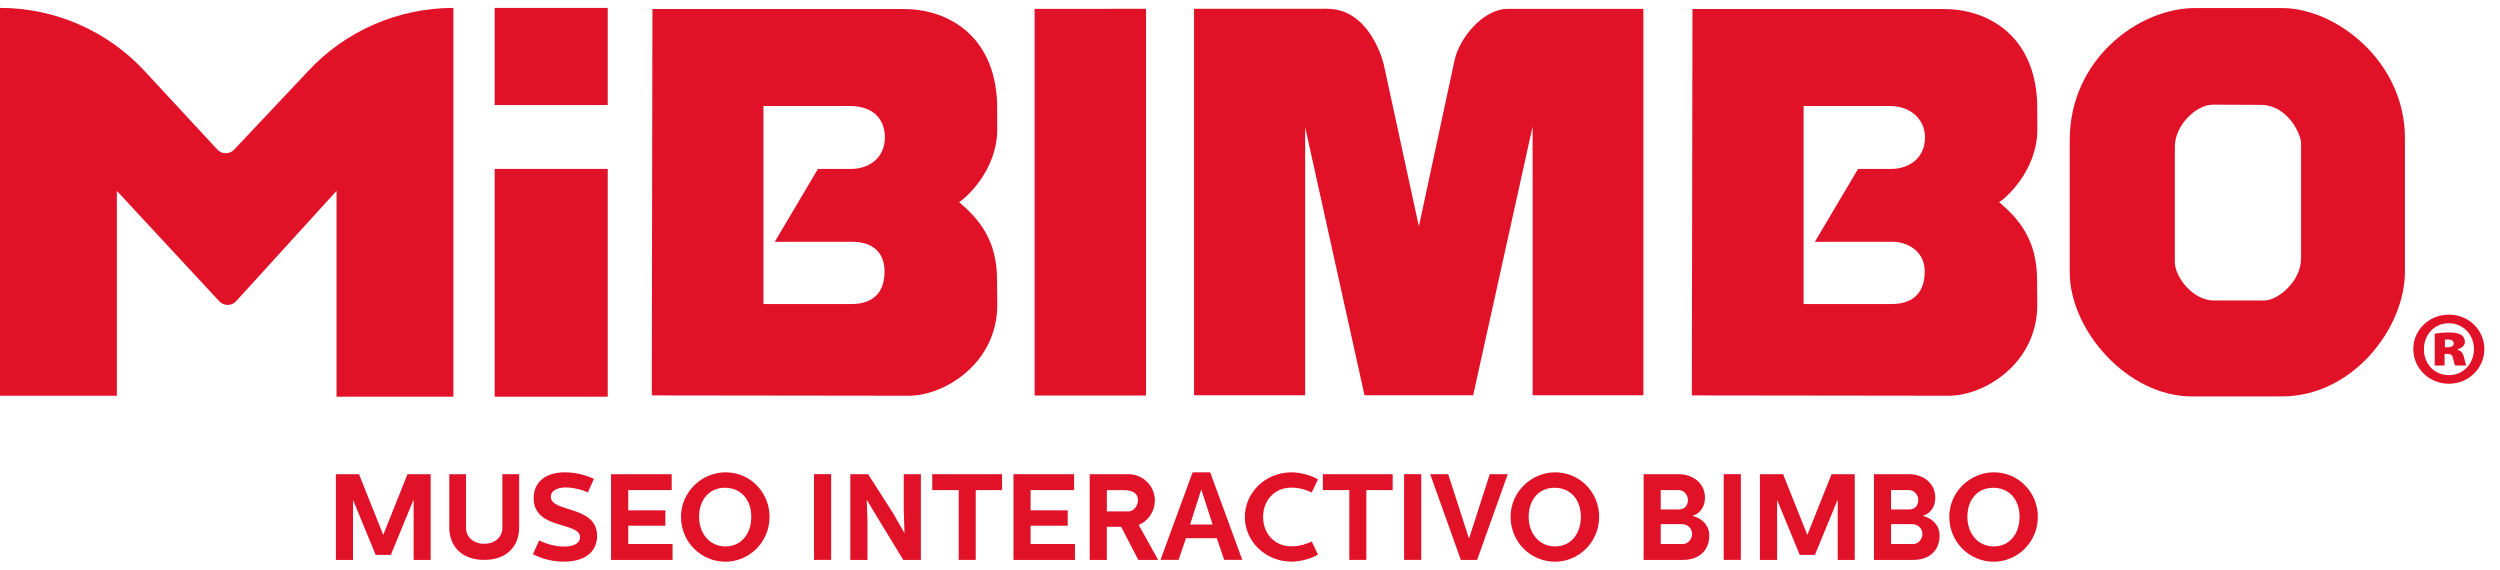
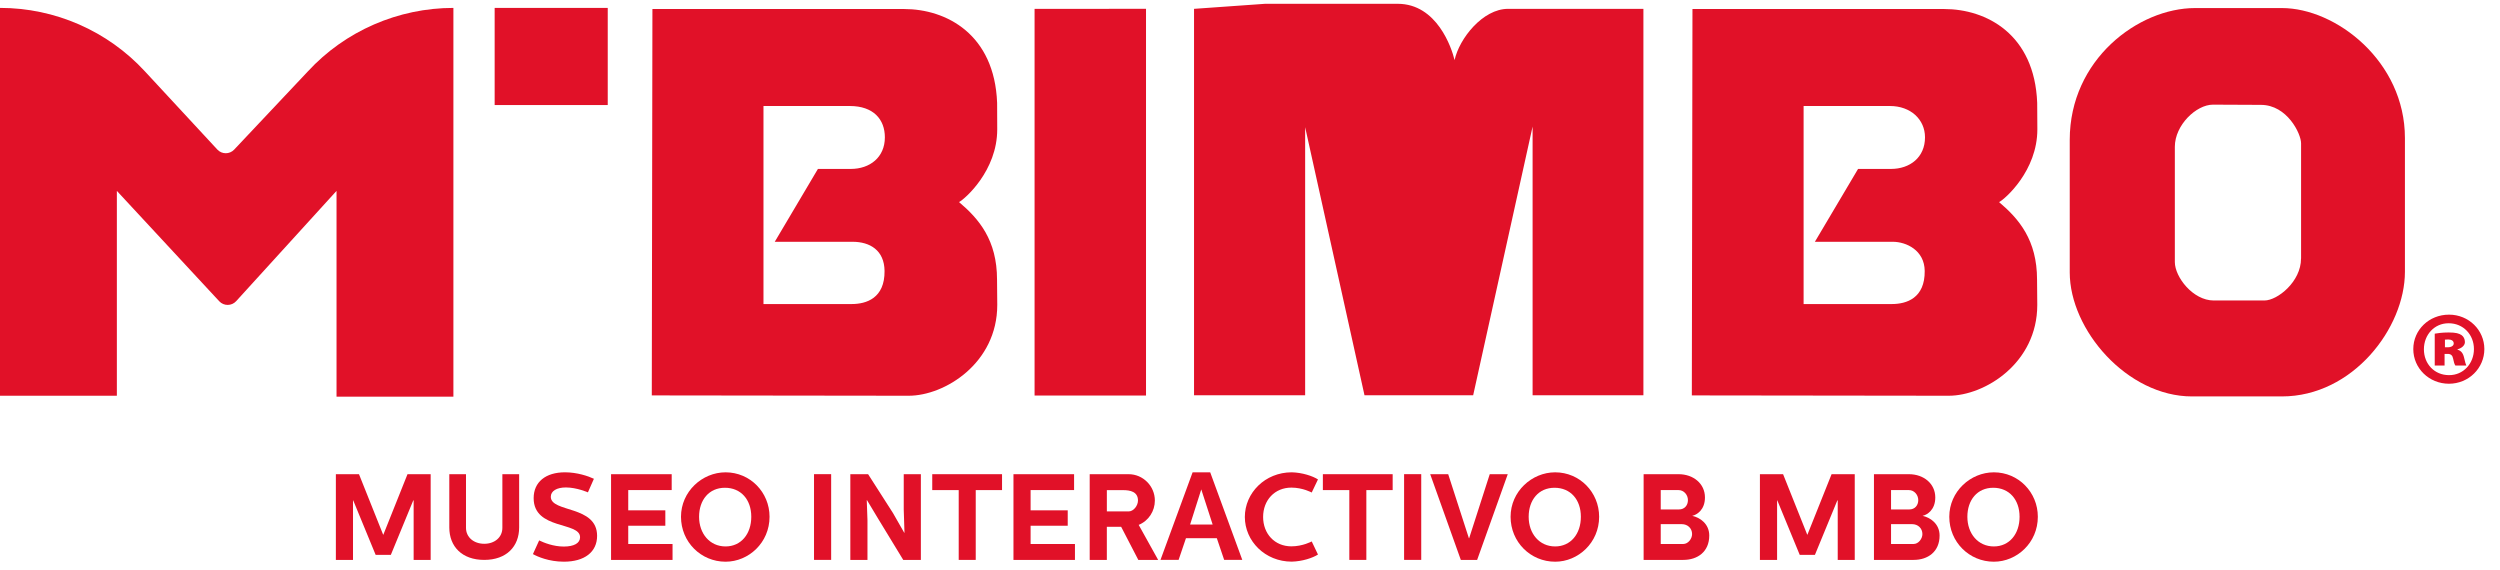
<svg xmlns="http://www.w3.org/2000/svg" fill="none" viewBox="0 0 158 36">
  <g fill="#e11128">
    <path d="m22.688 29.969 1.526 3.821h.014l1.526-3.821h1.464v5.418h-1.076v-3.762h-.024l-1.417 3.443h-.96l-1.417-3.443h-.014v3.762h-1.083v-5.418z" />
    <path d="m29.451 29.969v3.391c0 .596.494 1.007 1.154 1.007s1.145-.409 1.145-1.007v-3.391h1.06v3.367c0 1.199-.797 2.05-2.207 2.05s-2.207-.851-2.207-2.05v-3.367h1.052z" />
    <path d="m33.68 35.022.395-.868c.303.147.899.388 1.556.388s1.029-.218 1.029-.589c0-.998-2.933-.449-2.933-2.469 0-1.014.75-1.634 1.982-1.634.766 0 1.471.241 1.826.409l-.378.858s-.705-.31-1.393-.31c-.58 0-.953.225-.953.589 0 1.014 2.926.527 2.926 2.469 0 1.029-.804 1.634-2.098 1.634-.953 0-1.679-.324-1.958-.48" />
    <path d="m42.451 29.969v1.005h-2.746v1.277h2.344v.974h-2.344v1.154h2.8v1.007h-3.886v-5.418z" />
    <path d="m45.856 29.851c1.556 0 2.779 1.263 2.779 2.809 0 1.641-1.324 2.84-2.779 2.84-1.556 0-2.817-1.246-2.817-2.84s1.339-2.809 2.817-2.809zm0 4.684c.974 0 1.625-.783 1.625-1.873 0-1.09-.657-1.835-1.665-1.835s-1.634.773-1.634 1.835c0 1.062.674 1.873 1.672 1.873" />
    <path d="m52.529 29.967h-1.083v5.418h1.083z" />
    <path d="m54.864 29.969 1.57 2.452.712 1.246h.017l-.047-1.478v-2.22h1.083v5.418h-1.114l-1.58-2.594-.712-1.185h-.014l.045 1.27v2.509h-1.083v-5.418z" />
    <path d="m63.329 29.969v1.005h-1.663v4.412h-1.076v-4.412h-1.672v-1.005z" />
    <path d="m67.882 29.969v1.005h-2.748v1.277h2.346v.974h-2.346v1.154h2.803v1.007h-3.886v-5.418z" />
    <path d="m71.331 29.969c.906 0 1.656.75 1.656 1.665 0 .667-.395 1.284-1.022 1.539l1.23 2.213h-1.254l-1.083-2.09h-.906v2.09h-1.083v-5.418zm-1.379 2.353h1.379c.31 0 .589-.364.589-.688 0-.565-.504-.657-.929-.657h-1.038v1.348z" />
    <path d="m76.485 29.851 2.027 5.533h-1.145l-.464-1.369h-1.951l-.464 1.369h-1.145l2.029-5.533h1.114zm-1.27 3.299h1.424l-.719-2.22z" />
    <path d="m78.674 32.676c0-1.525 1.277-2.826 2.966-2.826.665.017 1.315.232 1.656.449l-.395.828s-.565-.31-1.284-.31c-1.06 0-1.788.797-1.788 1.856s.729 1.856 1.788 1.856c.719 0 1.284-.31 1.284-.31l.395.828c-.341.218-.991.433-1.656.449-1.689 0-2.966-1.3-2.966-2.826" />
    <path d="m88.016 29.969v1.005h-1.663v4.412h-1.076v-4.412h-1.672v-1.005z" />
    <path d="m89.822 29.967h-1.083v5.418h1.083z" />
    <path d="m91.526 29.969 1.308 4.046h.017l1.301-4.046h1.138l-1.935 5.418h-1.031l-1.935-5.418z" />
    <path d="m98.286 29.851c1.556 0 2.779 1.263 2.779 2.809 0 1.641-1.325 2.84-2.779 2.84-1.556 0-2.817-1.246-2.817-2.84s1.339-2.809 2.817-2.809zm0 4.684c.974 0 1.625-.783 1.625-1.873 0-1.09-.657-1.835-1.665-1.835s-1.634.773-1.634 1.835c0 1.062.674 1.873 1.672 1.873" />
    <path d="m106.088 29.969c.923 0 1.665.589 1.665 1.471 0 .79-.518 1.1-.804 1.161.48.102 1.076.497 1.076 1.246 0 1.022-.735 1.539-1.641 1.539h-2.507v-5.418h2.214zm-1.13 2.228h1.154c.348 0 .565-.255.565-.589s-.255-.634-.589-.634h-1.13zm1.424 2.183c.309 0 .558-.333.558-.627 0-.364-.279-.627-.651-.627h-1.331v1.253z" />
-     <path d="m110.021 29.967h-1.083v5.418h1.083z" />
    <path d="m112.691 29.969 1.525 3.821h.014l1.526-3.821h1.464v5.418h-1.076v-3.762h-.024l-1.417 3.443h-.96l-1.417-3.443h-.014v3.762h-1.085v-5.418z" />
    <path d="m120.645 29.969c.922 0 1.665.589 1.665 1.471 0 .79-.518 1.1-.804 1.161.48.102 1.076.497 1.076 1.246 0 1.022-.736 1.539-1.641 1.539h-2.507v-5.418h2.213zm-1.131 2.228h1.155c.347 0 .565-.255.565-.589s-.256-.634-.589-.634h-1.131zm1.424 2.183c.31 0 .558-.333.558-.627 0-.364-.279-.627-.65-.627h-1.332v1.253z" />
    <path d="m126.012 29.851c1.556 0 2.779 1.263 2.779 2.809 0 1.641-1.324 2.84-2.779 2.84-1.556 0-2.817-1.246-2.817-2.84s1.339-2.809 2.817-2.809zm0 4.684c.975 0 1.625-.783 1.625-1.873 0-1.09-.658-1.835-1.665-1.835-1.008 0-1.634.773-1.634 1.835 0 1.062.674 1.873 1.672 1.873" />
    <g clip-rule="evenodd" fill-rule="evenodd">
      <path d="m60.613 12.77c.374-.199 2.412-1.979 2.412-4.595 0-.132-.002-1.544-.007-1.672-.163-4.335-3.202-5.933-5.884-5.933h-15.901l-.04 24.42 16.236.021c2.278 0 5.598-2.06 5.598-5.739 0-.258-.014-1.367-.014-1.596 0-2.509-1.147-3.843-2.401-4.904m-6.726 2.509c1.09 0 2.003.534 2.018 1.84.019 1.722-1.147 2.095-2.077 2.095h-5.575v-12.516h5.456c1.497 0 2.216.851 2.216 1.979 0 1.265-.948 1.998-2.155 1.998h-2.076l-2.729 4.606h4.924z" />
      <path d="m65.385.561v24.435h7.043v-24.439z" />
-       <path d="m75.463.559v24.42h7.022v-16.941l3.751 16.943h6.868l3.756-16.983v16.981h7.003v-24.42h-8.554c-1.601 0-3.084 1.878-3.38 3.24l-2.256 10.511-2.211-10.197c-.177-.752-1.105-3.559-3.597-3.559-2.493 0-8.401.002-8.401.002" />
+       <path d="m75.463.559v24.42h7.022v-16.941l3.751 16.943h6.868l3.756-16.983v16.981h7.003v-24.42h-8.554c-1.601 0-3.084 1.878-3.38 3.24c-.177-.752-1.105-3.559-3.597-3.559-2.493 0-8.401.002-8.401.002" />
      <path d="m126.348 12.77c.377-.199 2.413-1.979 2.413-4.595 0-.132-.005-1.544-.01-1.672-.163-4.335-3.202-5.933-5.886-5.933h-15.901l-.04 24.42 16.234.021c2.28 0 5.598-2.06 5.598-5.739 0-.258-.014-1.367-.014-1.596 0-2.509-1.147-3.843-2.401-4.904m-6.717 2.509c.85 0 2.004.534 2.018 1.84.019 1.722-1.147 2.095-2.077 2.095h-5.577v-12.516h5.459c1.306 0 2.214.851 2.214 1.979 0 1.265-.949 1.998-2.155 1.998h-2.076l-2.73 4.606h4.924z" />
      <path d="m144.212.509h-5.48c-3.59 0-7.925 3.256-7.925 8.331v8.373c0 3.646 3.642 7.841 7.724 7.841h5.681c4.489 0 7.779-4.327 7.779-7.877v-8.451c0-4.852-4.359-8.217-7.779-8.217zm1.213 15.834c0 1.457-1.487 2.648-2.315 2.648h-3.2c-1.322 0-2.46-1.49-2.46-2.429v-7.283c0-1.379 1.358-2.665 2.408-2.665s2.152.014 3.032.014c1.656 0 2.538 1.823 2.538 2.429v7.281z" />
    </g>
-     <path d="m38.409 10.675h-7.147v14.396h7.147z" />
    <path d="m38.409.5h-7.147v6.139h7.147z" />
    <path d="m28.653.5c-3.479 0-6.84 1.457-9.198 4.015l-4.657 4.942c-.288.305-.776.305-1.062-.005l-4.574-4.938c-2.358-2.559-5.681-4.015-9.162-4.015v24.51h7.386v-12.944l6.469 6.973c.289.312.785.31 1.071-.005l6.343-6.969v13.006h7.386v-24.572z" />
    <path d="m154.785 19.886c1.24 0 2.226.974 2.226 2.176 0 1.201-.986 2.19-2.238 2.19-1.251 0-2.253-.974-2.253-2.19 0-1.216 1-2.176 2.253-2.176zm-.04.544c-.887 0-1.554.721-1.554 1.646s.667 1.632 1.582 1.632c.909.012 1.58-.735 1.58-1.646s-.671-1.632-1.594-1.632zm-.251 2.67h-.619v-2.012c.139-.026.468-.076.884-.076.457 0 .658.064.809.166.126.09.215.239.215.442 0 .203-.191.381-.468.456v.026c.23.061.355.227.419.518.064.288.101.404.139.48h-.695c-.064-.078-.102-.255-.14-.43-.037-.203-.139-.303-.34-.303h-.201v.733zm.026-1.152h.178c.229 0 .378-.099.378-.241 0-.163-.137-.253-.352-.253-.076 0-.154.012-.204.012v.48z" />
  </g>
</svg>